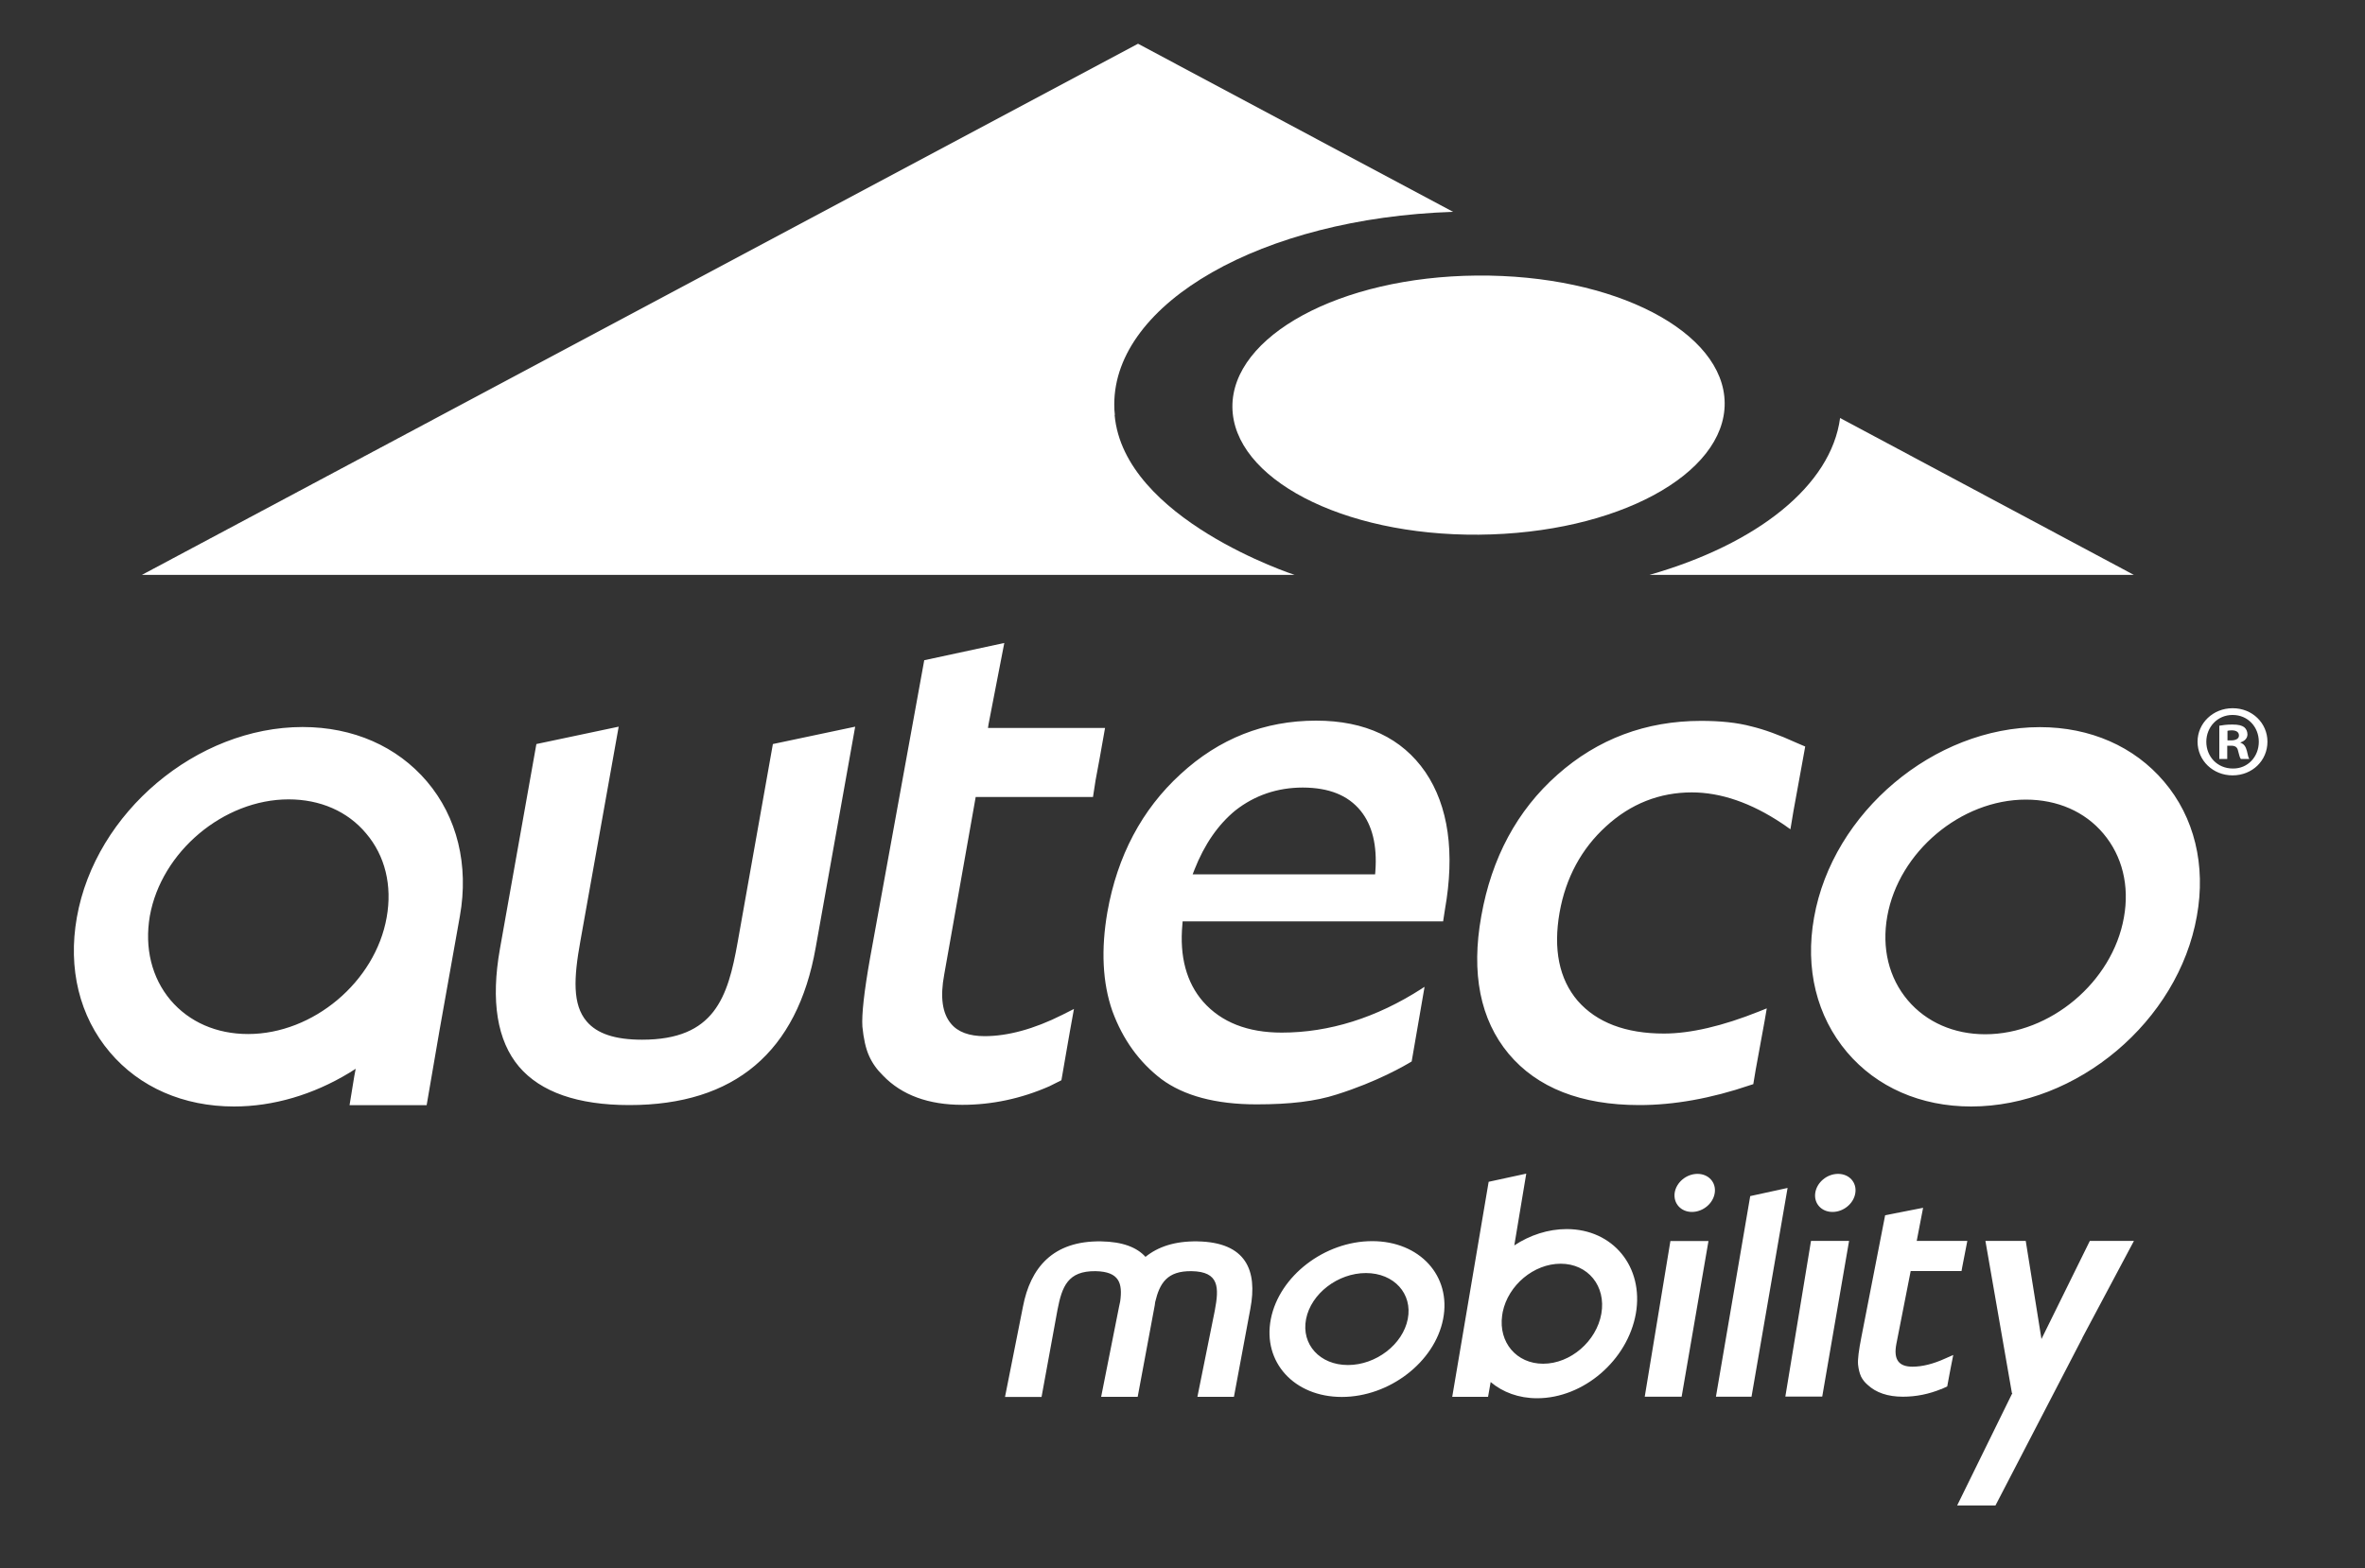
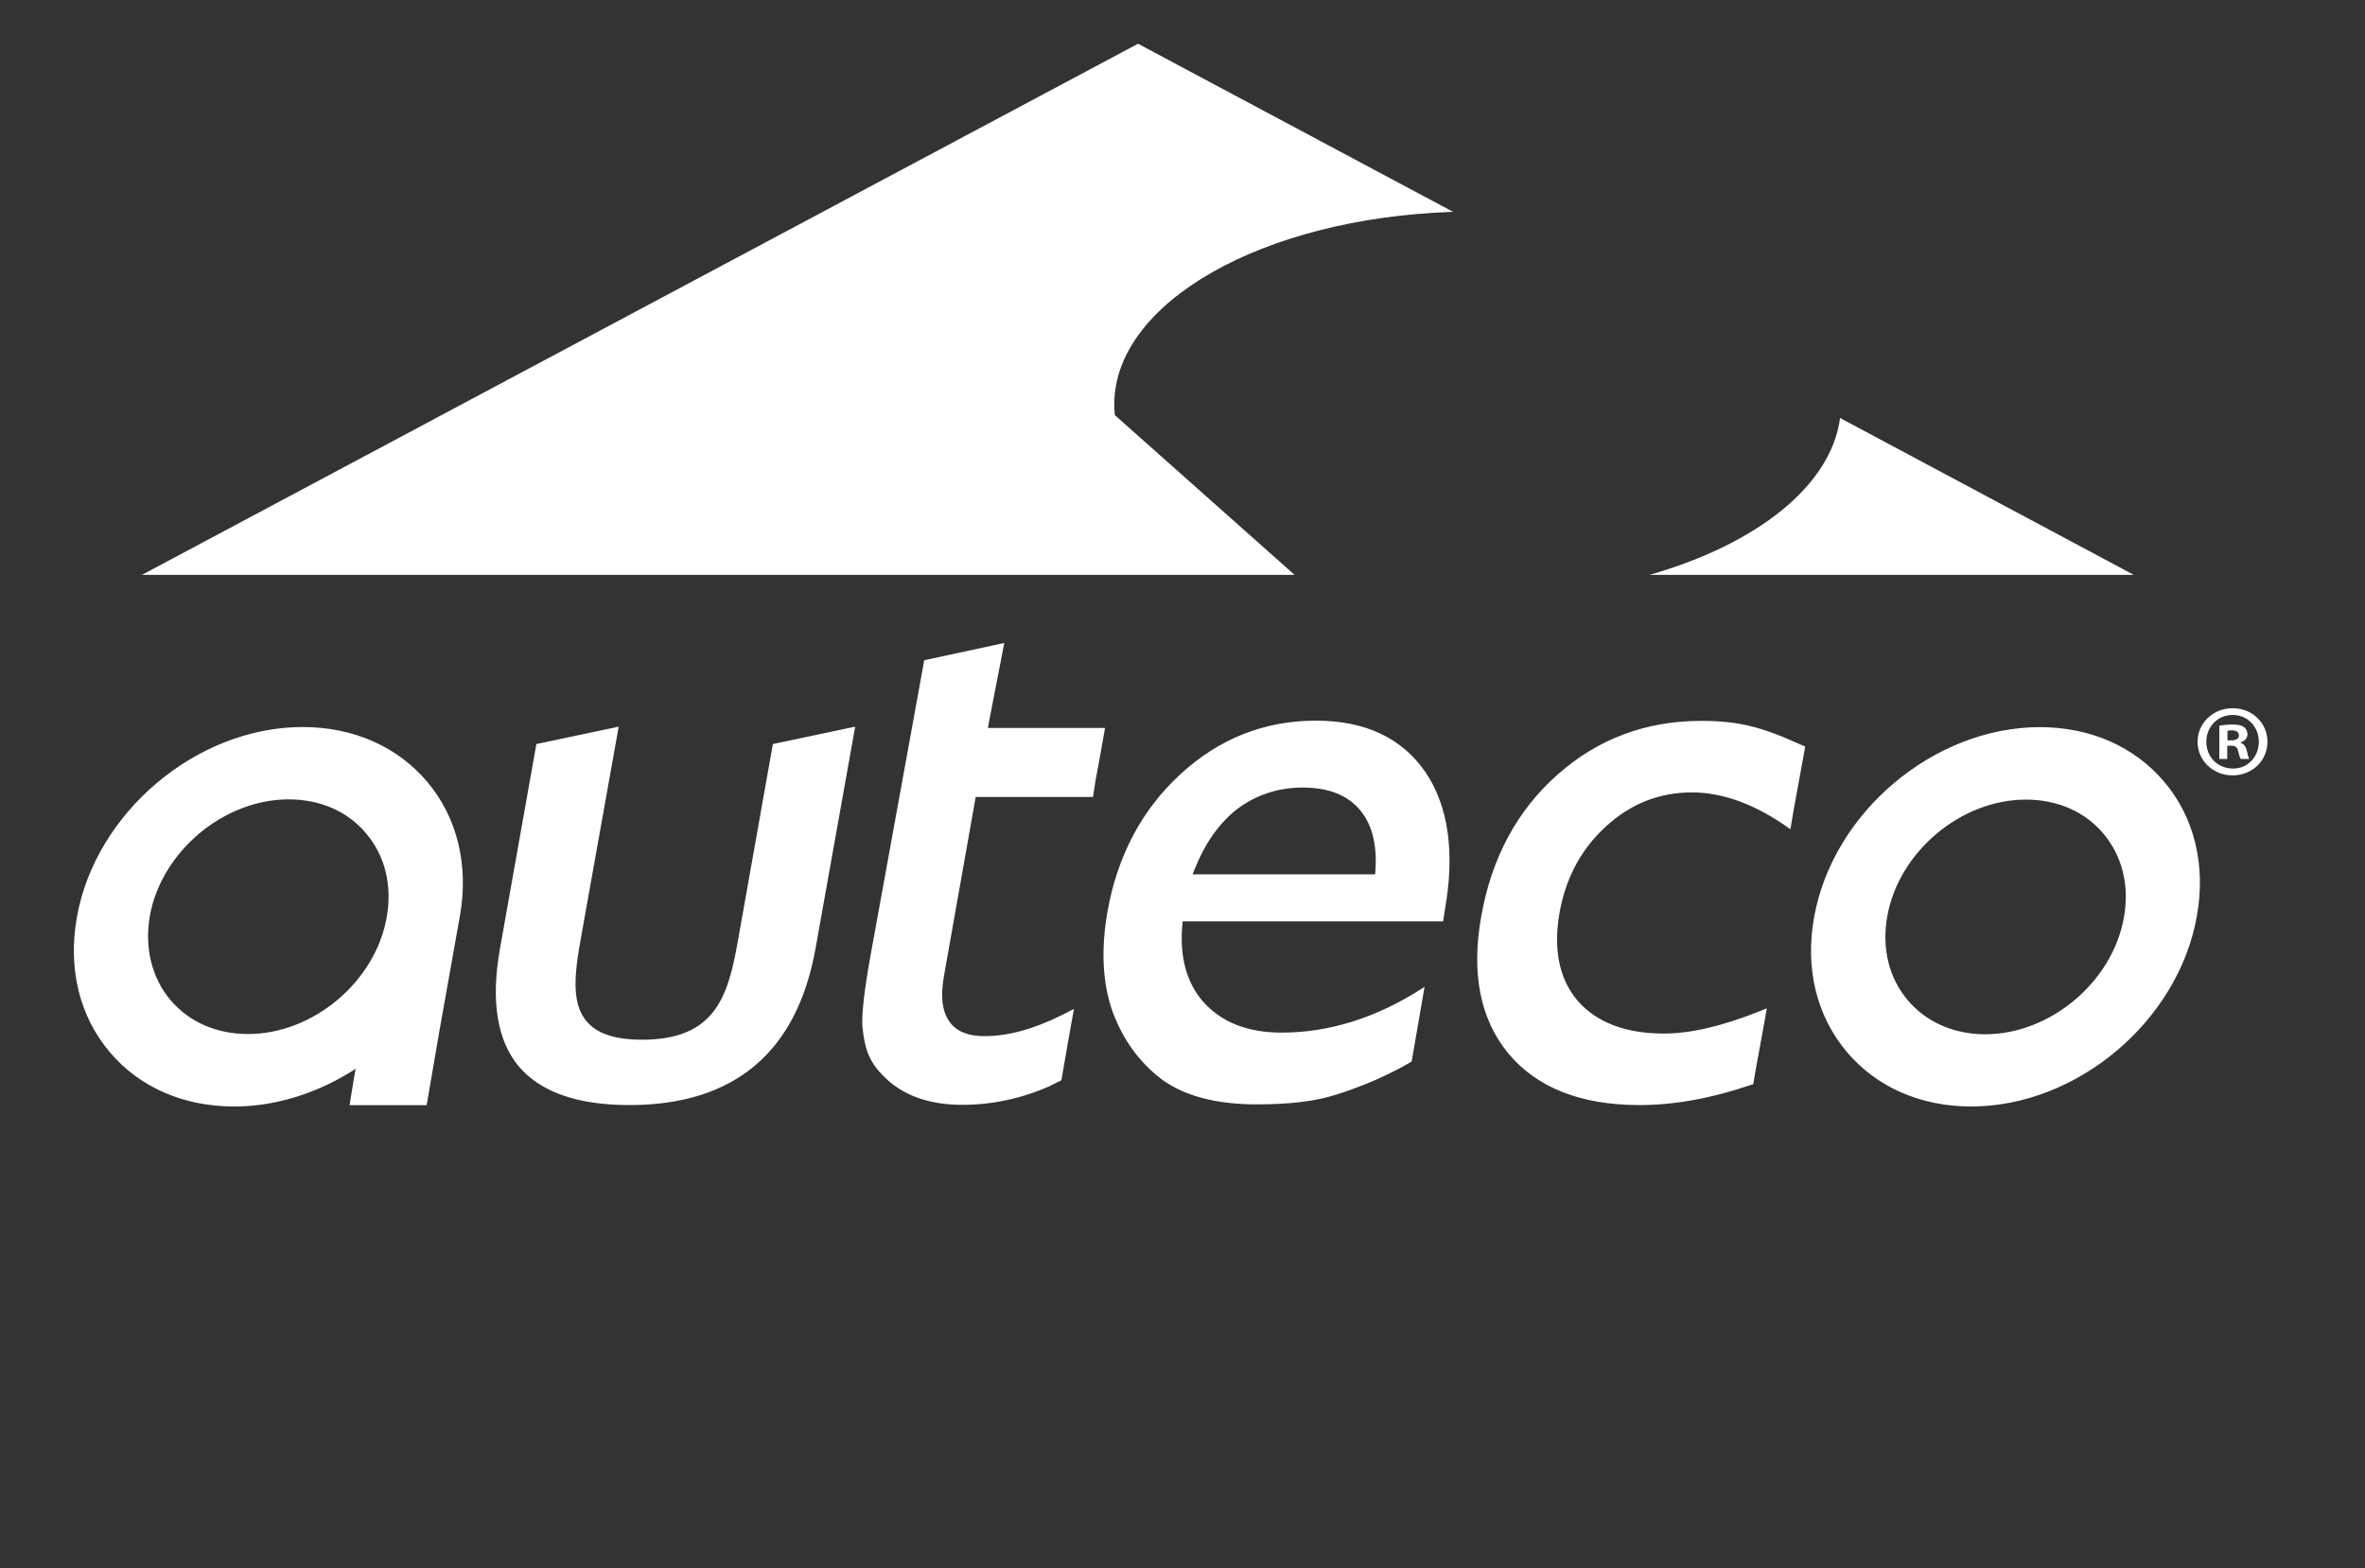
<svg xmlns="http://www.w3.org/2000/svg" version="1.0" id="Capa_1" x="0px" y="0px" viewBox="0 0 200 132.68" style="enable-background:new 0 0 200 132.68;" xml:space="preserve">
  <rect x="0" y="0" width="200" height="132.68" fill="#333333" stroke="none" />
  <style type="text/css">
	.st0{fill:#FFFFFF;}
</style>
  <path class="st0" d="M62.38,79.71c-0.83,4.66-1.95,8.24-8.08,8.24c-2.29,0-3.81-0.51-4.69-1.55c-1.2-1.41-1.1-3.65-0.53-6.79  l3.24-18.14l-6.96,1.47l-3.08,17.31c-0.79,4.43-0.24,7.79,1.61,9.98c1.83,2.15,4.97,3.25,9.33,3.25c8.89,0,14.2-4.48,15.76-13.32  l3.34-18.69l-6.96,1.47L62.38,79.71z M25.59,61.5c-8.94,0-17.52,7.21-19.09,16.1c-0.77,4.33,0.22,8.38,2.79,11.41  c2.51,2.97,6.24,4.59,10.5,4.59c3.31,0,6.68-0.99,9.75-2.85l0.54-0.34l-0.12,0.63l-0.4,2.45h6.52l1.09-6.34l1.72-9.65  c0.77-4.31-0.22-8.38-2.79-11.4C33.58,63.14,29.87,61.5,25.59,61.5 M32.7,77.6c-0.96,5.45-6.22,9.87-11.72,9.87  c-2.66,0-4.98-1.01-6.56-2.87c-1.59-1.89-2.21-4.42-1.75-7.11c0.97-5.44,6.24-9.87,11.74-9.87c2.66,0,4.99,1.01,6.55,2.88  C32.57,72.39,33.18,74.91,32.7,77.6 M111.3,60.96c-4.37,0-8.21,1.52-11.47,4.53c-3.26,2.98-5.34,6.91-6.18,11.65  c-0.55,3.16-0.42,5.99,0.42,8.39c0.88,2.4,2.26,4.31,4.14,5.75c1.9,1.41,4.6,2.14,8.05,2.14c2.84,0,4.99-0.26,6.76-0.83  c3.45-1.08,5.84-2.48,6.36-2.8l1.09-6.31c-0.1,0.05-0.2,0.12-0.22,0.14c-3.85,2.48-7.85,3.73-11.86,3.73c-2.87,0-5.1-0.87-6.64-2.61  c-1.42-1.62-2.01-3.84-1.76-6.53l0.02-0.27l22.03,0l0.15-0.98c0.86-4.84,0.3-8.78-1.65-11.65C118.56,62.43,115.45,60.96,111.3,60.96   M116.31,73.7l-0.02,0.26l-15.43,0l0.15-0.39c0.84-2.14,2.01-3.83,3.47-5.02c1.62-1.27,3.54-1.93,5.7-1.93  c2.21,0.01,3.81,0.65,4.88,1.96C116.05,69.8,116.47,71.51,116.31,73.7 M188.82,59.91h-0.02c-1.65,0-2.96,1.26-2.96,2.83  c0,1.61,1.32,2.85,2.96,2.85c1.67,0,2.95-1.25,2.95-2.85C191.75,61.17,190.47,59.91,188.82,59.91 M188.82,65.01  c-1.3,0-2.24-1-2.24-2.26c0-1.25,0.95-2.27,2.21-2.27h0.02c1.29,0,2.21,1.02,2.21,2.27C191.02,64.01,190.09,65.03,188.82,65.01   M93.45,61.58l-9.9,0l0.05-0.33l1.33-6.86l-6.77,1.46l-4.59,25.24c-0.5,2.82-0.71,4.75-0.64,5.76c0.1,1.01,0.28,1.84,0.56,2.46  c0.28,0.63,0.67,1.17,1.18,1.67c1.6,1.67,3.87,2.48,6.71,2.48c2.51,0,4.99-0.53,7.36-1.57l1.02-0.51l0.42-2.43l0.3-1.72l0.34-1.88  l-0.99,0.5c-2.39,1.2-4.61,1.8-6.57,1.8c-1.3,0-2.26-0.35-2.84-1.06c-0.73-0.87-0.93-2.24-0.57-4.16l2.62-14.78l0.04-0.23l9.92,0  L92.65,66l0.36-1.94L93.45,61.58z M189.47,62.83V62.8c0.35-0.11,0.59-0.35,0.59-0.68c0-0.26-0.12-0.48-0.28-0.61  c-0.21-0.14-0.45-0.22-1-0.22c-0.47,0-0.84,0.05-1.1,0.1v2.81h0.67v-1.12h0.32c0.38,0,0.54,0.14,0.6,0.45  c0.09,0.33,0.14,0.57,0.23,0.67h0.72c-0.07-0.08-0.12-0.26-0.21-0.69C189.91,63.14,189.75,62.92,189.47,62.83 M188.68,62.63h-0.31  v-0.81c0.07-0.02,0.19-0.04,0.36-0.04c0.42,0,0.61,0.18,0.61,0.43C189.35,62.5,189.05,62.63,188.68,62.63 M148.12,61.45  c-1.23-0.33-2.65-0.47-4.27-0.47c-4.66,0-8.74,1.53-12.15,4.56c-3.4,3.01-5.56,7.03-6.43,11.94c-0.88,4.85-0.09,8.78,2.31,11.66  c2.41,2.88,6.13,4.34,11.05,4.34c2.93,0,6.07-0.56,9.36-1.68l0.28-0.09l0.2-1.2l0.76-4.16l0.18-1.05l-0.65,0.26  c-3.1,1.24-5.81,1.87-8.05,1.87c-3.24,0-5.69-0.94-7.29-2.77c-1.57-1.84-2.08-4.36-1.53-7.48c0.52-2.93,1.85-5.39,3.93-7.28  c2.08-1.91,4.53-2.87,7.25-2.87c2.45,0,5.01,0.88,7.62,2.62c0.17,0.1,0.33,0.23,0.49,0.34l0.23,0.16l0.26-1.56l0.74-4.06l0.25-1.38  l-0.77-0.33C150.47,62.17,149.2,61.71,148.12,61.45 M172.51,61.51c-8.96,0-17.53,7.21-19.1,16.1c-0.78,4.33,0.22,8.36,2.79,11.4  c2.51,2.96,6.23,4.59,10.49,4.59c8.96,0,17.52-7.22,19.09-16.1c0.78-4.31-0.21-8.38-2.78-11.39  C180.49,63.15,176.77,61.51,172.51,61.51 M179.61,77.62c-0.97,5.45-6.23,9.87-11.73,9.87c-2.64,0-4.97-1.02-6.54-2.87  c-1.61-1.9-2.22-4.42-1.74-7.11c0.97-5.44,6.21-9.87,11.72-9.87c2.66,0,4.99,1.01,6.56,2.88C179.47,72.41,180.1,74.92,179.61,77.62" />
-   <path class="st0" d="M125.05,45.23c11.72-0.1,20.85-5.13,20.8-11.14c-0.05-6-9.25-10.88-20.97-10.78  c-11.59,0.1-20.71,5.12-20.66,11.12C104.27,40.44,113.46,45.32,125.05,45.23" />
-   <path class="st0" d="M116.04,104.99c-4.02,0-7.86,2.95-8.57,6.59c-0.71,3.64,1.97,6.59,6,6.59c4.02,0,7.86-2.95,8.57-6.59  C122.75,107.94,120.07,104.99,116.04,104.99 M119.05,111.58c-0.42,2.15-2.69,3.89-5.06,3.89c-2.37,0-3.96-1.74-3.54-3.89  c0.42-2.15,2.69-3.89,5.06-3.89C117.89,107.69,119.47,109.44,119.05,111.58 M101.26,105.01c-1.92-0.03-3.34,0.46-4.39,1.31  c-0.72-0.8-1.93-1.28-3.74-1.31c-4.13-0.07-6,2.28-6.62,5.51l-1.52,7.65h3.09l1.35-7.38c0.38-1.96,0.87-3.29,3.22-3.26  c2.02,0.04,2.29,1.03,2.08,2.56c-0.03,0.14-0.06,0.28-0.09,0.42l-1.52,7.65l3.09,0l1.39-7.46c0.04-0.19,0.07-0.37,0.09-0.56  c0.38-1.6,1.01-2.64,3.08-2.61c2.35,0.04,2.33,1.38,1.96,3.34l-1.47,7.29h3.09l1.39-7.46C106.35,107.47,105.39,105.08,101.26,105.01   M154.97,102.52c0.94,0,1.8-0.72,1.93-1.61c0.13-0.89-0.52-1.61-1.46-1.61c-0.94,0-1.8,0.72-1.93,1.61  C153.38,101.8,154.03,102.52,154.97,102.52 M143.08,102.52c0.94,0,1.8-0.72,1.93-1.61c0.13-0.89-0.52-1.61-1.46-1.61  c-0.94,0-1.8,0.72-1.93,1.61C141.5,101.8,142.15,102.52,143.08,102.52 M132.49,103.97c-1.57,0-3.11,0.51-4.43,1.38l1.01-6.07  l-3.18,0.69l-3.08,18.19h3.03l0.22-1.25c1.02,0.86,2.37,1.37,3.93,1.37c3.92,0,7.65-3.21,8.35-7.17  C139.02,107.17,136.41,103.97,132.49,103.97 M135.42,111.13c-0.41,2.33-2.61,4.23-4.92,4.23c-2.26,0-3.78-1.81-3.47-4.07l0.05-0.31  c0.47-2.27,2.63-4.08,4.9-4.08C134.29,106.9,135.83,108.79,135.42,111.13 M162.09,104.97l0.54-2.8l-3.21,0.63l-2.01,10.31  c-0.22,1.11-0.32,1.89-0.28,2.32c0.04,0.4,0.13,0.74,0.25,1.01c0.13,0.26,0.31,0.49,0.54,0.69c0.72,0.68,1.73,1.02,3,1.02  c1.12,0,2.2-0.22,3.25-0.65l0,0.01l0.5-0.23l0.19-1.02l0.13-0.68l0.19-0.96l-0.66,0.29l0,0c-1.03,0.47-1.96,0.7-2.79,0.7  c-1.15,0-1.62-0.59-1.36-1.93l1.21-6.16l4.3,0l0.06-0.34l0.15-0.77h0l0.28-1.44H162.09z M141.26,104.98l-2.17,13.17l3.12,0  l2.27-13.17L141.26,104.98z M180.46,104.97h-3.73l-4.09,8.3l-1.33-8.3h-3.41l2.24,12.87h0.04l-4.67,9.51h3.24l7.35-14.17h-0.01  L180.46,104.97z M153.15,104.97l-2.17,13.17h3.12l2.27-13.17H153.15z M148.01,101.18l-2.9,16.97h3.01l3.05-17.66L148.01,101.18z" />
-   <path class="st0" d="M94.26,35.1h0.02c-0.04-0.29-0.05-0.59-0.05-0.89c0-8.59,12.49-15.76,28.65-16.29L96.24,3.7L12,48.63l97.48,0  C109.48,48.63,95.03,43.93,94.26,35.1" />
+   <path class="st0" d="M94.26,35.1h0.02c-0.04-0.29-0.05-0.59-0.05-0.89c0-8.59,12.49-15.76,28.65-16.29L96.24,3.7L12,48.63l97.48,0  " />
  <path class="st0" d="M155.61,35.36c-0.76,5.72-7,10.66-16.12,13.27l40.96,0L155.61,35.36z" />
</svg>